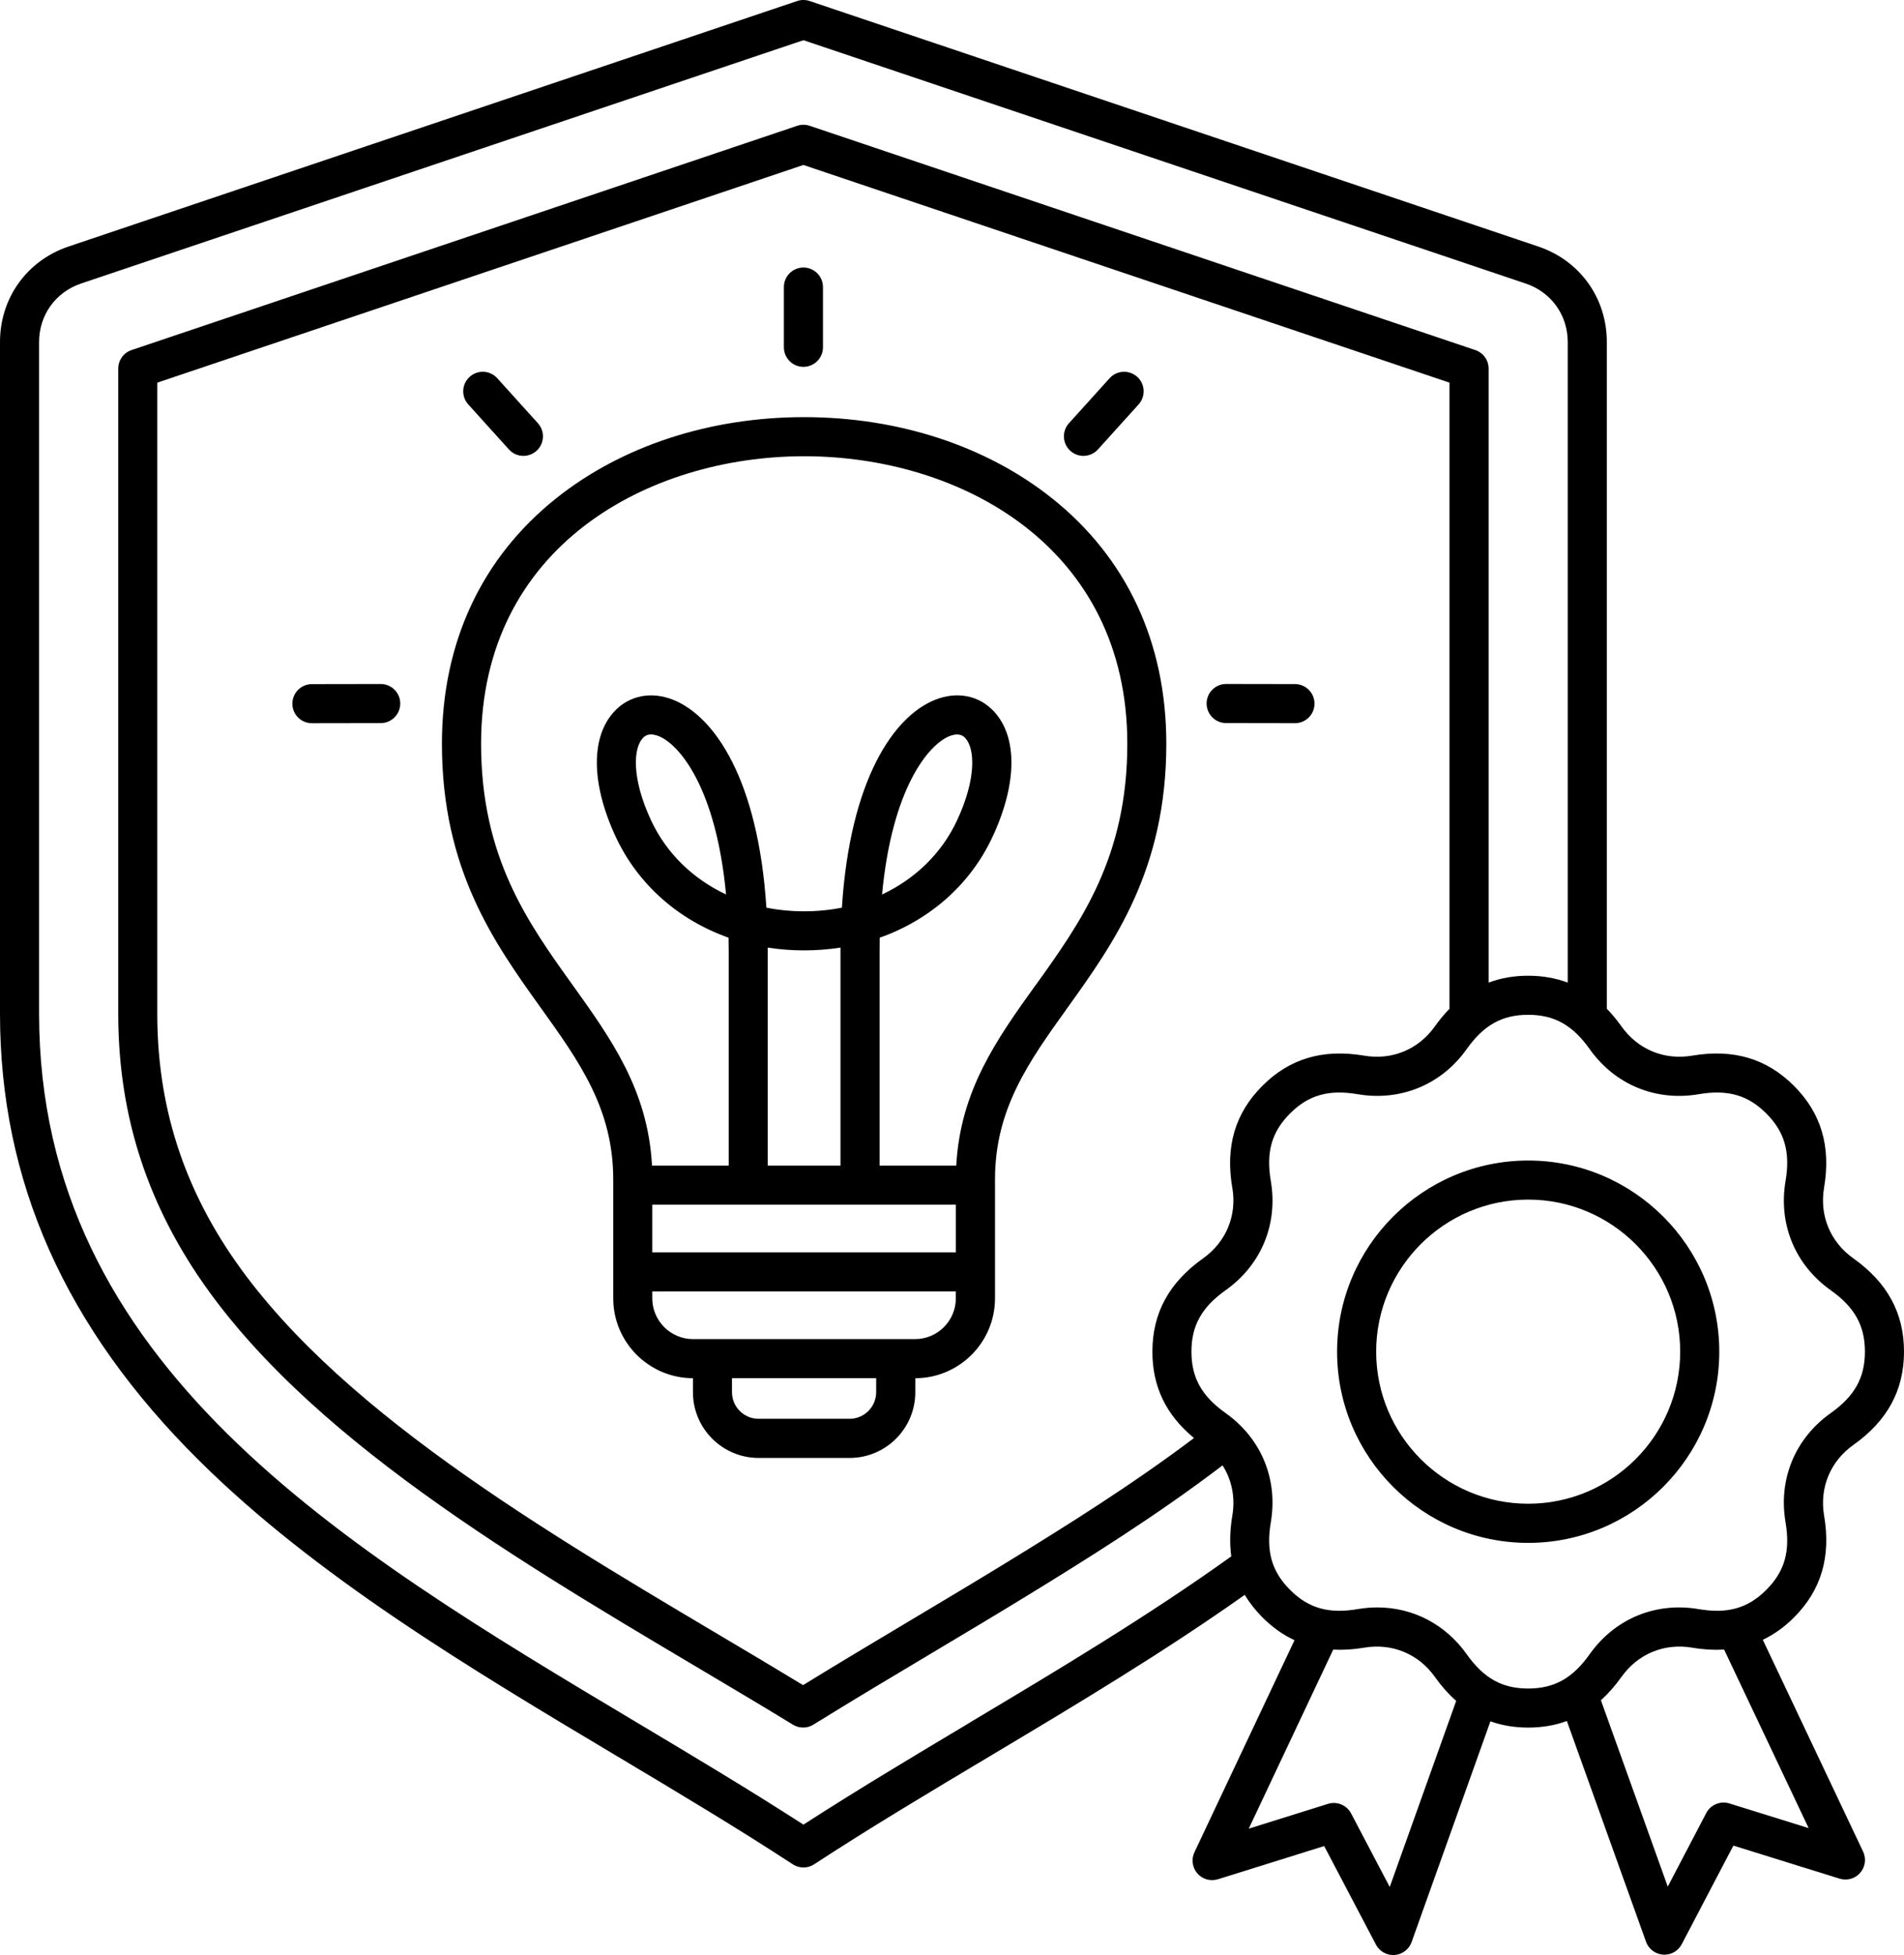
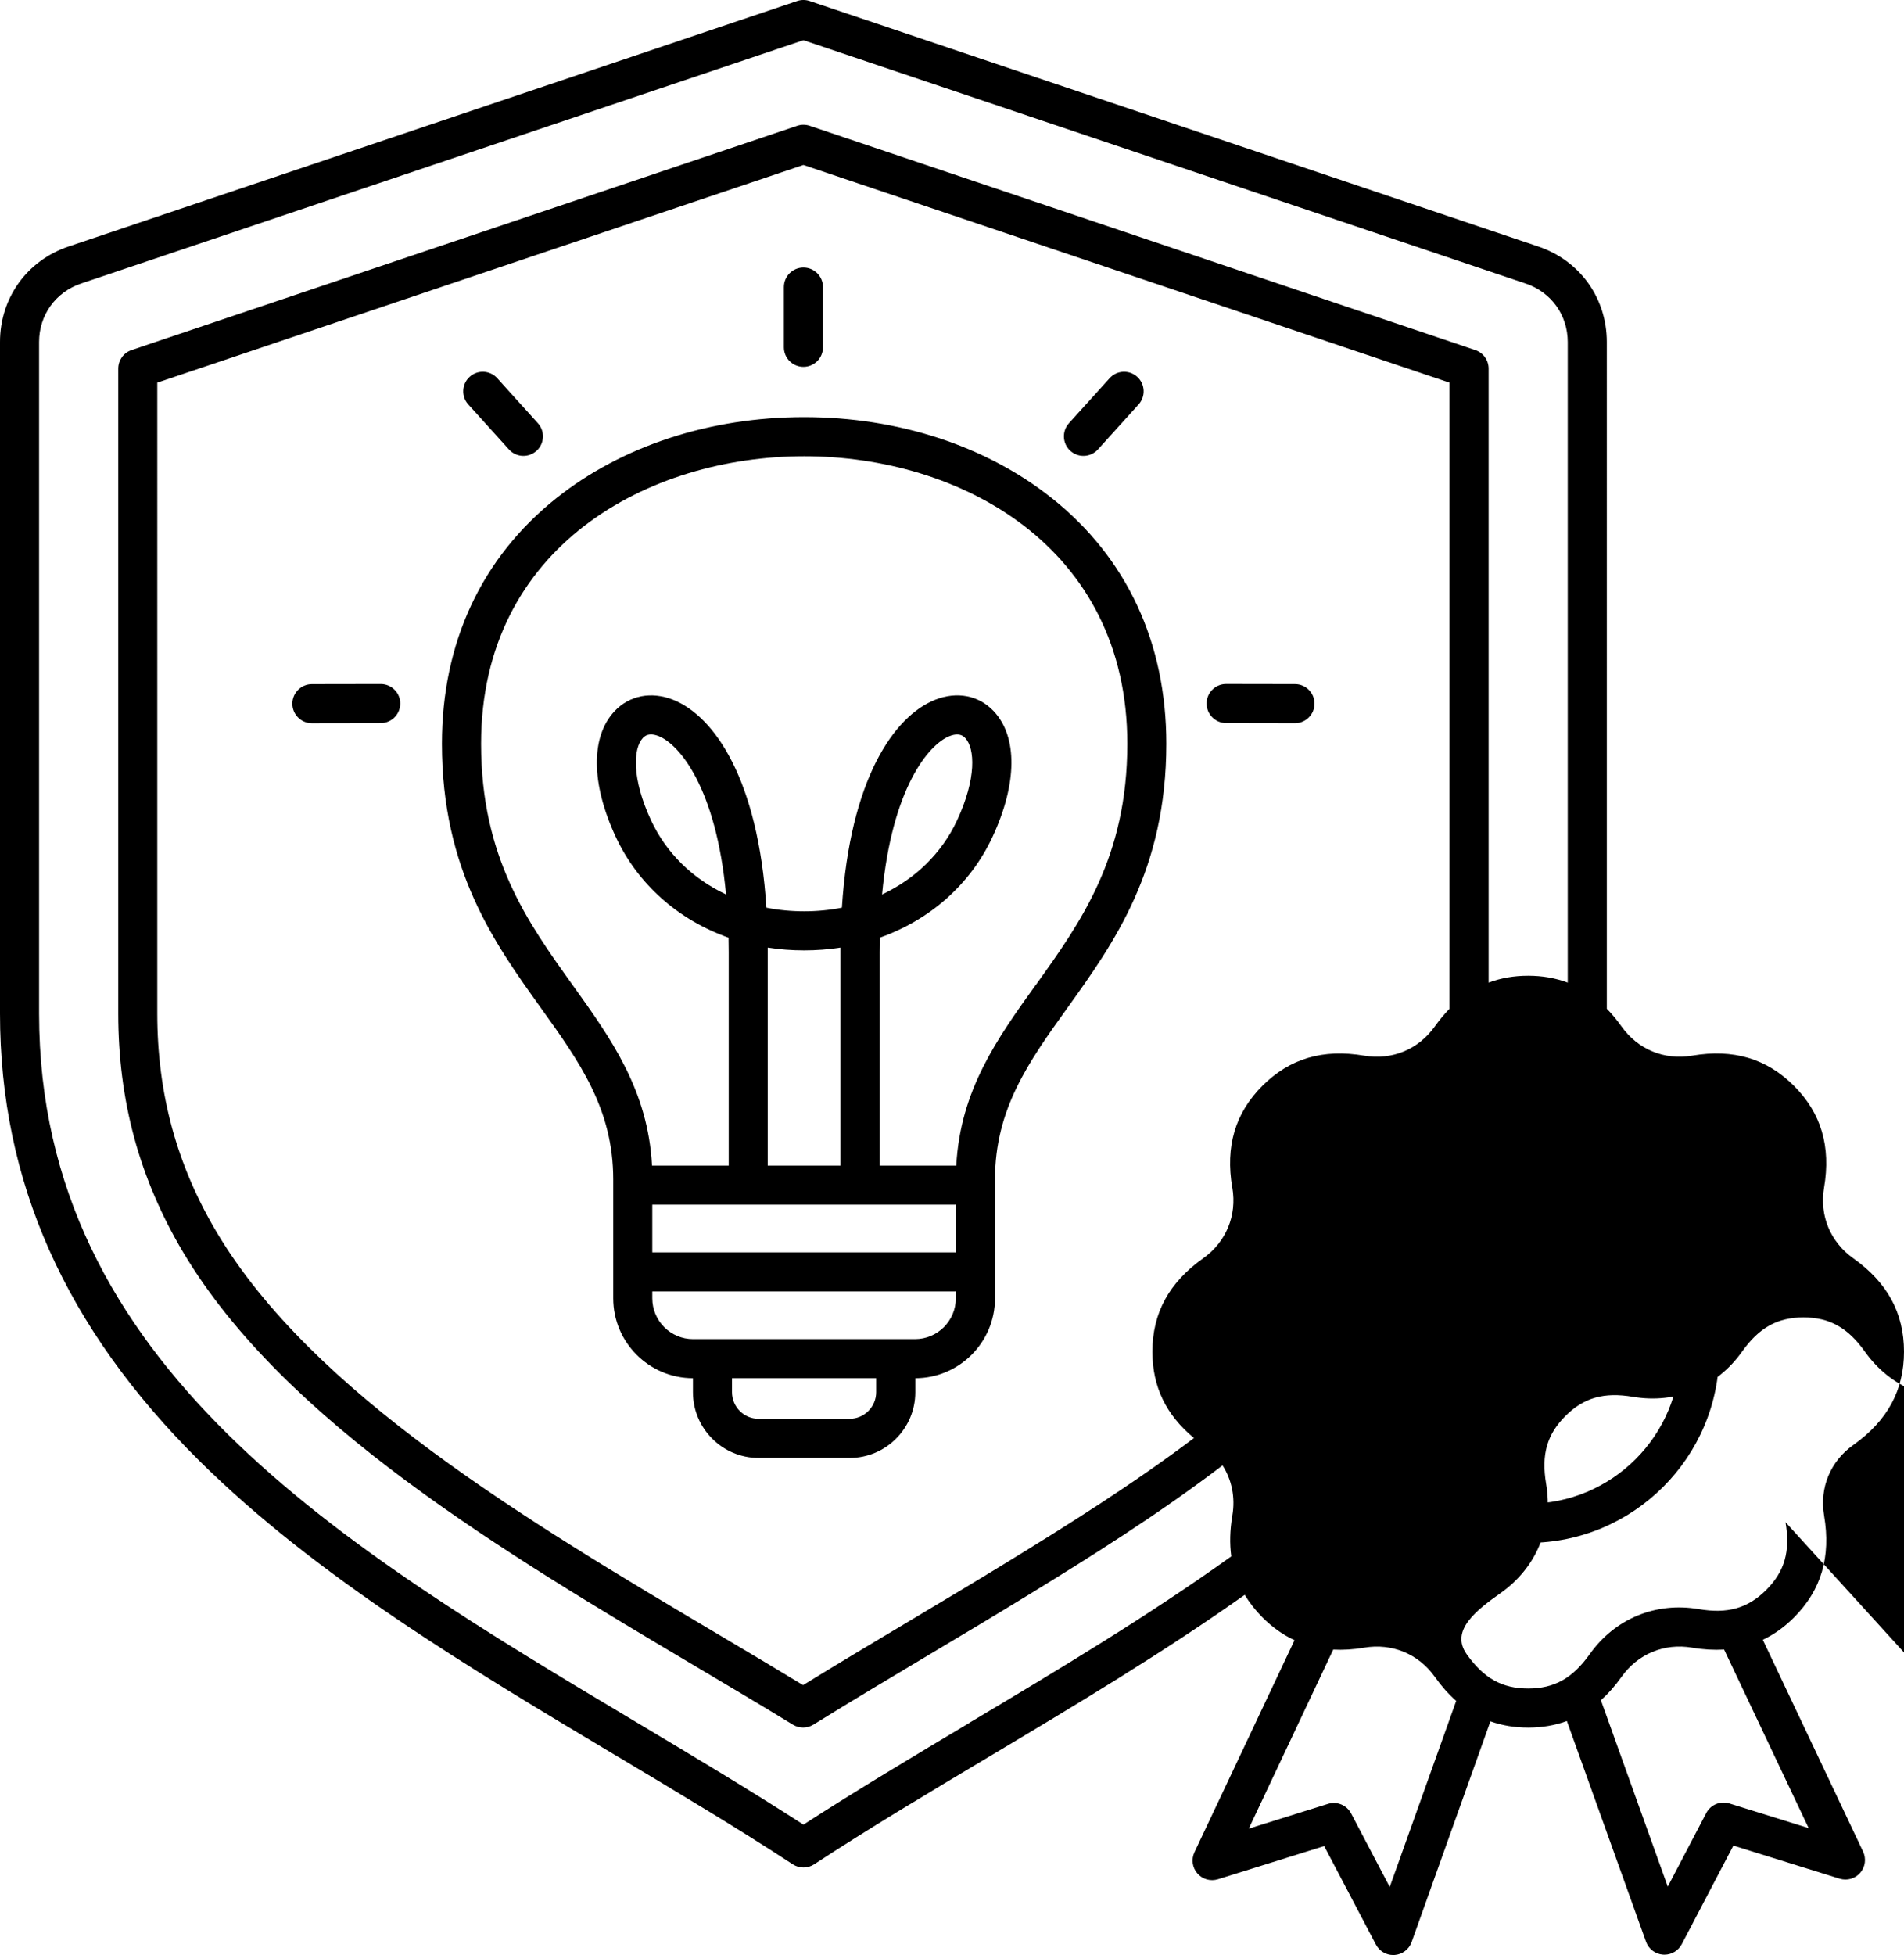
<svg xmlns="http://www.w3.org/2000/svg" id="Layer_1" data-name="Layer 1" viewBox="0 0 487.12 500">
-   <path d="M474.15,369.55c8.73-6.2,12.97-14.01,12.97-23.87s-4.24-17.67-12.97-23.87c-5.89-4.19-8.69-10.94-7.48-18.07,1.79-10.55-.73-19.08-7.71-26.05-6.98-6.98-15.5-9.5-26.05-7.71-7.13,1.21-13.88-1.59-18.07-7.48-1.19-1.67-2.44-3.18-3.75-4.52V87.47c0-11.25-6.89-20.84-17.55-24.43L207.14.26c-1.04-.35-2.16-.35-3.19,0L17.55,63.04C6.89,66.63,0,76.22,0,87.47v171.75c0,42.94,16.66,80.33,50.94,114.31,29.87,29.6,69,52.97,106.85,75.56,15.81,9.44,30.75,18.36,45.03,27.69.83.54,1.78.82,2.74.82s1.9-.27,2.74-.82c14.27-9.33,29.21-18.25,45.03-27.69,21.83-13.03,44.33-26.49,65.13-41.22,1.22,2.04,2.73,3.97,4.55,5.79,2.52,2.52,5.24,4.45,8.18,5.81l-25.6,54.23c-.85,1.8-.55,3.92.75,5.42,1.3,1.5,3.37,2.08,5.26,1.49l27.18-8.49,13.24,25.2c.87,1.65,2.58,2.67,4.42,2.67.12,0,.23,0,.35-.01,1.98-.14,3.69-1.44,4.36-3.31l20.16-56.45c2.98,1.06,6.2,1.6,9.67,1.6s6.85-.56,9.89-1.68l20.25,56.45c.67,1.87,2.38,3.16,4.36,3.3.12,0,.23.01.35.01,1.85,0,3.56-1.02,4.43-2.68l13.21-25.22,27.19,8.46c1.9.59,3.96,0,5.26-1.5,1.3-1.5,1.59-3.62.74-5.42l-25.66-54.17c2.86-1.36,5.52-3.25,7.97-5.71,6.98-6.98,9.5-15.5,7.71-26.05-1.21-7.13,1.59-13.88,7.48-18.07h0ZM248.19,440.51c-14.25,8.51-28.95,17.29-42.64,26.13-13.68-8.84-28.39-17.62-42.64-26.13C87.73,395.63,10,349.22,10,259.23V87.47c0-6.89,4.22-12.76,10.74-14.96L205.55,10.28l184.8,62.24c6.53,2.2,10.74,8.07,10.74,14.96v163.82c-3.11-1.17-6.47-1.76-10.12-1.76s-7.01.58-10.12,1.76V94.27c0-2.15-1.37-4.05-3.4-4.74l-170.3-57.36c-1.04-.35-2.16-.35-3.19,0L33.65,89.53c-2.03.68-3.4,2.59-3.4,4.74v164.96c0,22.25,5.42,42.19,16.57,60.96,25.81,43.46,82.09,76.86,131.75,106.33,8.51,5.05,16.55,9.82,24.3,14.56.8.49,1.71.73,2.61.73s1.83-.25,2.63-.75c9.89-6.13,20.06-12.2,29.91-18.07,8.2-4.89,16.68-9.95,24.97-15.03,15.54-9.52,33.29-20.62,49.79-33.2,2.37,3.72,3.29,8.2,2.5,12.85-.63,3.72-.71,7.18-.27,10.42-21.12,15.15-44.33,29.04-66.83,42.46h0ZM315.28,303.75c1.21,7.13-1.59,13.88-7.48,18.07-8.73,6.2-12.97,14.01-12.97,23.87,0,8.94,3.49,16.18,10.64,22.08-15.78,11.91-32.78,22.53-47.7,31.68-8.24,5.05-16.69,10.09-24.87,14.97-9.01,5.38-18.31,10.92-27.44,16.54-6.99-4.24-14.2-8.53-21.79-13.03-48.63-28.86-103.75-61.58-128.26-102.84-10.2-17.18-15.17-35.45-15.17-55.85V97.86l165.3-55.67,165.3,55.67v160.12c-1.31,1.35-2.56,2.85-3.75,4.52-4.19,5.89-10.94,8.69-18.07,7.48-10.55-1.79-19.08.73-26.05,7.71-6.98,6.98-9.5,15.5-7.71,26.05h0ZM355.55,482.58l-9.88-18.8c-1.12-2.14-3.61-3.17-5.92-2.45l-20.27,6.34,21.61-45.79c2.51.13,5.16-.03,7.94-.5,7.13-1.2,13.88,1.59,18.07,7.48,1.69,2.38,3.51,4.42,5.45,6.14l-17,47.59ZM462.73,467.53l-20.28-6.31c-2.31-.72-4.8.32-5.92,2.45l-9.85,18.82-17.1-47.66c1.87-1.68,3.62-3.67,5.26-5.97,4.19-5.89,10.94-8.69,18.07-7.48,2.88.49,5.6.64,8.19.49l21.63,45.67h0ZM456.81,389.29c1.26,7.42-.21,12.6-4.92,17.31-4.71,4.71-9.88,6.18-17.31,4.92-11.01-1.87-21.43,2.45-27.89,11.55-4.36,6.14-9.06,8.76-15.72,8.76s-11.36-2.62-15.72-8.76c-5.47-7.7-13.78-11.98-22.88-11.98-1.65,0-3.32.14-5.01.43-7.42,1.26-12.6-.21-17.31-4.92-4.7-4.71-6.18-9.88-4.92-17.31,1.86-11-2.45-21.43-11.55-27.89-6.14-4.36-8.76-9.06-8.76-15.72s2.62-11.36,8.76-15.72c9.1-6.46,13.42-16.89,11.55-27.89-1.26-7.42.21-12.6,4.92-17.31s9.88-6.18,17.31-4.92c11,1.86,21.43-2.45,27.89-11.55,4.36-6.14,9.06-8.76,15.72-8.76s11.36,2.62,15.72,8.76c6.46,9.1,16.89,13.42,27.89,11.55,7.42-1.26,12.6.21,17.31,4.92,4.7,4.71,6.18,9.88,4.92,17.31-1.86,11,2.45,21.43,11.55,27.89,6.14,4.36,8.76,9.06,8.76,15.72s-2.62,11.36-8.76,15.72c-9.1,6.46-13.42,16.89-11.55,27.89h0ZM390.97,296.8c-26.96,0-48.89,21.93-48.89,48.89s21.93,48.89,48.89,48.89,48.89-21.93,48.89-48.89-21.93-48.89-48.89-48.89h0ZM390.97,384.57c-21.44,0-38.89-17.44-38.89-38.89s17.44-38.89,38.89-38.89,38.89,17.44,38.89,38.89-17.44,38.89-38.89,38.89h0ZM273.84,115.3c-2.05-1.85-2.21-5.01-.36-7.06l10.4-11.51c1.85-2.05,5.01-2.21,7.06-.36,2.05,1.85,2.21,5.01.36,7.06l-10.4,11.51c-.99,1.09-2.35,1.65-3.71,1.65-1.19,0-2.39-.43-3.35-1.29h0ZM200.55,88.82v-15.4c0-2.76,2.24-5,5-5s5,2.24,5,5v15.4c0,2.76-2.24,5-5,5s-5-2.24-5-5ZM331.3,184.95l-17.61-.03c-2.76,0-5-2.25-4.99-5.01,0-2.76,2.24-4.99,5-4.99h0l17.61.03c2.76,0,5,2.25,4.99,5.01,0,2.76-2.24,4.99-5,4.99h0ZM102.4,179.92c0,2.76-2.23,5-4.99,5.01l-17.61.03h0c-2.76,0-5-2.23-5-4.99,0-2.76,2.23-5,4.99-5.01l17.61-.03h0c2.76,0,5,2.23,5,4.99ZM119.8,103.43c-1.85-2.05-1.69-5.21.36-7.06,2.05-1.85,5.21-1.69,7.06.36l10.4,11.51c1.85,2.05,1.69,5.21-.36,7.06-.96.86-2.16,1.29-3.35,1.29-1.37,0-2.73-.56-3.71-1.65l-10.4-11.51h0ZM269.1,127.4c-16.78-13.36-39.29-20.72-63.38-20.72s-46.6,7.36-63.38,20.72c-19.15,15.25-29.28,36.97-29.28,62.81,0,32.24,13.43,50.97,25.27,67.5,9.96,13.89,18.56,25.89,18.56,43.95v30.38c0,11.25,9.14,20.4,20.39,20.43v3.58c0,9.27,7.54,16.81,16.81,16.81h23.27c9.27,0,16.81-7.54,16.81-16.81v-3.58c11.25-.02,20.39-9.18,20.39-20.43v-30.38c0-18.06,8.6-30.06,18.56-43.95,11.85-16.53,25.27-35.26,25.27-67.5,0-25.84-10.12-47.56-29.28-62.81h0ZM166.88,308.09h77.67v12.19h-77.67v-12.19ZM196.4,242.34c6.05.95,12.58.95,18.63,0,0,.38,0,.76,0,1.14v54.61h-18.62v-54.61c0-.38,0-.76,0-1.14ZM217.35,362.85h-23.27c-3.75,0-6.81-3.05-6.81-6.81v-3.58h36.89v3.58c0,3.75-3.05,6.81-6.81,6.81ZM234.12,342.47h-56.81c-5.75,0-10.43-4.68-10.43-10.43v-1.76h77.66v1.76c0,5.75-4.68,10.43-10.43,10.43h0ZM264.98,251.89c-9.91,13.82-19.29,26.92-20.33,46.2h-19.62v-54.61c0-1.25.01-2.47.04-3.67,12.79-4.53,23.17-13.58,28.85-25.77,6.35-13.61,6.46-25.64.3-32.17-3.81-4.03-9.4-5.12-14.98-2.9-10.55,4.19-21.75,20.36-23.85,53.16-6.21,1.24-13.11,1.24-19.32,0-2.1-32.8-13.31-48.97-23.85-53.16-5.57-2.21-11.18-1.13-14.98,2.9-6.16,6.53-6.05,18.56.3,32.17,5.69,12.19,16.06,21.24,28.85,25.77.02,1.2.04,2.42.04,3.67v54.61h-19.62c-1.04-19.28-10.43-32.38-20.33-46.2-11.51-16.05-23.4-32.65-23.4-61.68,0-50.52,42.85-73.53,82.67-73.53s82.66,23.01,82.66,73.53c0,29.03-11.9,45.62-23.4,61.68h0ZM225.67,228.75c2.54-27.23,11.93-38.38,17.25-40.49.78-.31,1.42-.42,1.94-.42,1.23,0,1.83.63,2.08.9,2.5,2.65,2.91,10.37-2.09,21.08-3.93,8.42-10.71,14.96-19.18,18.94h0ZM185.75,228.75c-8.46-3.97-15.25-10.52-19.18-18.94-4.99-10.71-4.59-18.43-2.09-21.08.25-.26.85-.9,2.08-.9.52,0,1.16.12,1.94.42,5.32,2.11,14.71,13.26,17.25,40.49h0Z" />
+   <path d="M474.15,369.55c8.73-6.2,12.97-14.01,12.97-23.87s-4.24-17.67-12.97-23.87c-5.89-4.19-8.69-10.94-7.48-18.07,1.79-10.55-.73-19.08-7.71-26.05-6.98-6.98-15.5-9.5-26.05-7.71-7.13,1.21-13.88-1.59-18.07-7.48-1.19-1.67-2.44-3.18-3.75-4.52V87.47c0-11.25-6.89-20.84-17.55-24.43L207.14.26c-1.04-.35-2.16-.35-3.19,0L17.55,63.04C6.89,66.63,0,76.22,0,87.47v171.75c0,42.94,16.66,80.33,50.94,114.31,29.87,29.6,69,52.97,106.85,75.56,15.81,9.44,30.75,18.36,45.03,27.69.83.54,1.78.82,2.74.82s1.9-.27,2.74-.82c14.27-9.33,29.21-18.25,45.03-27.69,21.83-13.03,44.33-26.49,65.13-41.22,1.22,2.04,2.73,3.97,4.55,5.79,2.52,2.52,5.24,4.45,8.18,5.81l-25.6,54.23c-.85,1.8-.55,3.92.75,5.42,1.3,1.5,3.37,2.08,5.26,1.49l27.18-8.49,13.24,25.2c.87,1.65,2.58,2.67,4.42,2.67.12,0,.23,0,.35-.01,1.98-.14,3.69-1.44,4.36-3.31l20.16-56.45c2.98,1.06,6.2,1.6,9.67,1.6s6.85-.56,9.89-1.68l20.25,56.45c.67,1.87,2.38,3.16,4.36,3.3.12,0,.23.01.35.01,1.85,0,3.56-1.02,4.43-2.68l13.21-25.22,27.19,8.46c1.9.59,3.96,0,5.26-1.5,1.3-1.5,1.59-3.62.74-5.42l-25.66-54.17c2.86-1.36,5.52-3.25,7.97-5.71,6.98-6.98,9.5-15.5,7.71-26.05-1.21-7.13,1.59-13.88,7.48-18.07h0ZM248.19,440.51c-14.25,8.51-28.95,17.29-42.64,26.13-13.68-8.84-28.39-17.62-42.64-26.13C87.73,395.63,10,349.22,10,259.23V87.47c0-6.89,4.22-12.76,10.74-14.96L205.55,10.28l184.8,62.24c6.53,2.2,10.74,8.07,10.74,14.96v163.82c-3.11-1.17-6.47-1.76-10.12-1.76s-7.01.58-10.12,1.76V94.27c0-2.15-1.37-4.05-3.4-4.74l-170.3-57.36c-1.04-.35-2.16-.35-3.19,0L33.65,89.53c-2.03.68-3.4,2.59-3.4,4.74v164.96c0,22.25,5.42,42.19,16.57,60.96,25.81,43.46,82.09,76.86,131.75,106.33,8.51,5.05,16.55,9.82,24.3,14.56.8.49,1.71.73,2.61.73s1.83-.25,2.63-.75c9.89-6.13,20.06-12.2,29.91-18.07,8.2-4.89,16.68-9.95,24.97-15.03,15.54-9.52,33.29-20.62,49.79-33.2,2.37,3.72,3.29,8.2,2.5,12.85-.63,3.72-.71,7.18-.27,10.42-21.12,15.15-44.33,29.04-66.83,42.46h0ZM315.28,303.75c1.21,7.13-1.59,13.88-7.48,18.07-8.73,6.2-12.97,14.01-12.97,23.87,0,8.94,3.49,16.18,10.64,22.08-15.78,11.91-32.78,22.53-47.7,31.68-8.24,5.05-16.69,10.09-24.87,14.97-9.01,5.38-18.31,10.92-27.44,16.54-6.99-4.24-14.2-8.53-21.79-13.03-48.63-28.86-103.75-61.58-128.26-102.84-10.2-17.18-15.17-35.45-15.17-55.85V97.86l165.3-55.67,165.3,55.67v160.12c-1.31,1.35-2.56,2.85-3.75,4.52-4.19,5.89-10.94,8.69-18.07,7.48-10.55-1.79-19.08.73-26.05,7.71-6.98,6.98-9.5,15.5-7.71,26.05h0ZM355.55,482.58l-9.88-18.8c-1.12-2.14-3.61-3.17-5.92-2.45l-20.27,6.34,21.61-45.79c2.51.13,5.16-.03,7.94-.5,7.13-1.2,13.88,1.59,18.07,7.48,1.69,2.38,3.51,4.42,5.45,6.14l-17,47.59ZM462.73,467.53l-20.28-6.31c-2.31-.72-4.8.32-5.92,2.45l-9.85,18.82-17.1-47.66c1.87-1.68,3.62-3.67,5.26-5.97,4.19-5.89,10.94-8.69,18.07-7.48,2.88.49,5.6.64,8.19.49l21.63,45.67h0ZM456.81,389.29c1.26,7.42-.21,12.6-4.92,17.31-4.71,4.71-9.88,6.18-17.31,4.92-11.01-1.87-21.43,2.45-27.89,11.55-4.36,6.14-9.06,8.76-15.72,8.76s-11.36-2.62-15.72-8.76s2.62-11.36,8.76-15.72c9.1-6.46,13.42-16.89,11.55-27.89-1.26-7.42.21-12.6,4.92-17.31s9.88-6.18,17.31-4.92c11,1.86,21.43-2.45,27.89-11.55,4.36-6.14,9.06-8.76,15.72-8.76s11.36,2.62,15.72,8.76c6.46,9.1,16.89,13.42,27.89,11.55,7.42-1.26,12.6.21,17.31,4.92,4.7,4.71,6.18,9.88,4.92,17.31-1.86,11,2.45,21.43,11.55,27.89,6.14,4.36,8.76,9.06,8.76,15.72s-2.62,11.36-8.76,15.72c-9.1,6.46-13.42,16.89-11.55,27.89h0ZM390.97,296.8c-26.96,0-48.89,21.93-48.89,48.89s21.93,48.89,48.89,48.89,48.89-21.93,48.89-48.89-21.93-48.89-48.89-48.89h0ZM390.97,384.57c-21.44,0-38.89-17.44-38.89-38.89s17.44-38.89,38.89-38.89,38.89,17.44,38.89,38.89-17.44,38.89-38.89,38.89h0ZM273.84,115.3c-2.05-1.85-2.21-5.01-.36-7.06l10.4-11.51c1.85-2.05,5.01-2.21,7.06-.36,2.05,1.85,2.21,5.01.36,7.06l-10.4,11.51c-.99,1.09-2.35,1.65-3.71,1.65-1.19,0-2.39-.43-3.35-1.29h0ZM200.55,88.82v-15.4c0-2.76,2.24-5,5-5s5,2.24,5,5v15.4c0,2.76-2.24,5-5,5s-5-2.24-5-5ZM331.3,184.95l-17.61-.03c-2.76,0-5-2.25-4.99-5.01,0-2.76,2.24-4.99,5-4.99h0l17.61.03c2.76,0,5,2.25,4.99,5.01,0,2.76-2.24,4.99-5,4.99h0ZM102.4,179.92c0,2.76-2.23,5-4.99,5.01l-17.61.03h0c-2.76,0-5-2.23-5-4.99,0-2.76,2.23-5,4.99-5.01l17.61-.03h0c2.76,0,5,2.23,5,4.99ZM119.8,103.43c-1.85-2.05-1.69-5.21.36-7.06,2.05-1.85,5.21-1.69,7.06.36l10.4,11.51c1.85,2.05,1.69,5.21-.36,7.06-.96.86-2.16,1.29-3.35,1.29-1.37,0-2.73-.56-3.71-1.65l-10.4-11.51h0ZM269.1,127.4c-16.78-13.36-39.29-20.72-63.38-20.72s-46.6,7.36-63.38,20.72c-19.15,15.25-29.28,36.97-29.28,62.81,0,32.24,13.43,50.97,25.27,67.5,9.96,13.89,18.56,25.89,18.56,43.95v30.38c0,11.25,9.14,20.4,20.39,20.43v3.58c0,9.27,7.54,16.81,16.81,16.81h23.27c9.27,0,16.81-7.54,16.81-16.81v-3.58c11.25-.02,20.39-9.18,20.39-20.43v-30.38c0-18.06,8.6-30.06,18.56-43.95,11.85-16.53,25.27-35.26,25.27-67.5,0-25.84-10.12-47.56-29.28-62.81h0ZM166.88,308.09h77.67v12.19h-77.67v-12.19ZM196.4,242.34c6.05.95,12.58.95,18.63,0,0,.38,0,.76,0,1.14v54.61h-18.62v-54.61c0-.38,0-.76,0-1.14ZM217.35,362.85h-23.27c-3.75,0-6.81-3.05-6.81-6.81v-3.58h36.89v3.58c0,3.75-3.05,6.81-6.81,6.81ZM234.12,342.47h-56.81c-5.75,0-10.43-4.68-10.43-10.43v-1.76h77.66v1.76c0,5.75-4.68,10.43-10.43,10.43h0ZM264.98,251.89c-9.91,13.82-19.29,26.92-20.33,46.2h-19.62v-54.61c0-1.25.01-2.47.04-3.67,12.79-4.53,23.17-13.58,28.85-25.77,6.35-13.61,6.46-25.64.3-32.17-3.81-4.03-9.4-5.12-14.98-2.9-10.55,4.19-21.75,20.36-23.85,53.16-6.21,1.24-13.11,1.24-19.32,0-2.1-32.8-13.31-48.97-23.85-53.16-5.57-2.21-11.18-1.13-14.98,2.9-6.16,6.53-6.05,18.56.3,32.17,5.69,12.19,16.06,21.24,28.85,25.77.02,1.2.04,2.42.04,3.67v54.61h-19.62c-1.04-19.28-10.43-32.38-20.33-46.2-11.51-16.05-23.4-32.65-23.4-61.68,0-50.52,42.85-73.53,82.67-73.53s82.66,23.01,82.66,73.53c0,29.03-11.9,45.62-23.4,61.68h0ZM225.67,228.75c2.54-27.23,11.93-38.38,17.25-40.49.78-.31,1.42-.42,1.94-.42,1.23,0,1.83.63,2.08.9,2.5,2.65,2.91,10.37-2.09,21.08-3.93,8.42-10.71,14.96-19.18,18.94h0ZM185.75,228.75c-8.46-3.97-15.25-10.52-19.18-18.94-4.99-10.71-4.59-18.43-2.09-21.08.25-.26.85-.9,2.08-.9.52,0,1.16.12,1.94.42,5.32,2.11,14.71,13.26,17.25,40.49h0Z" />
</svg>